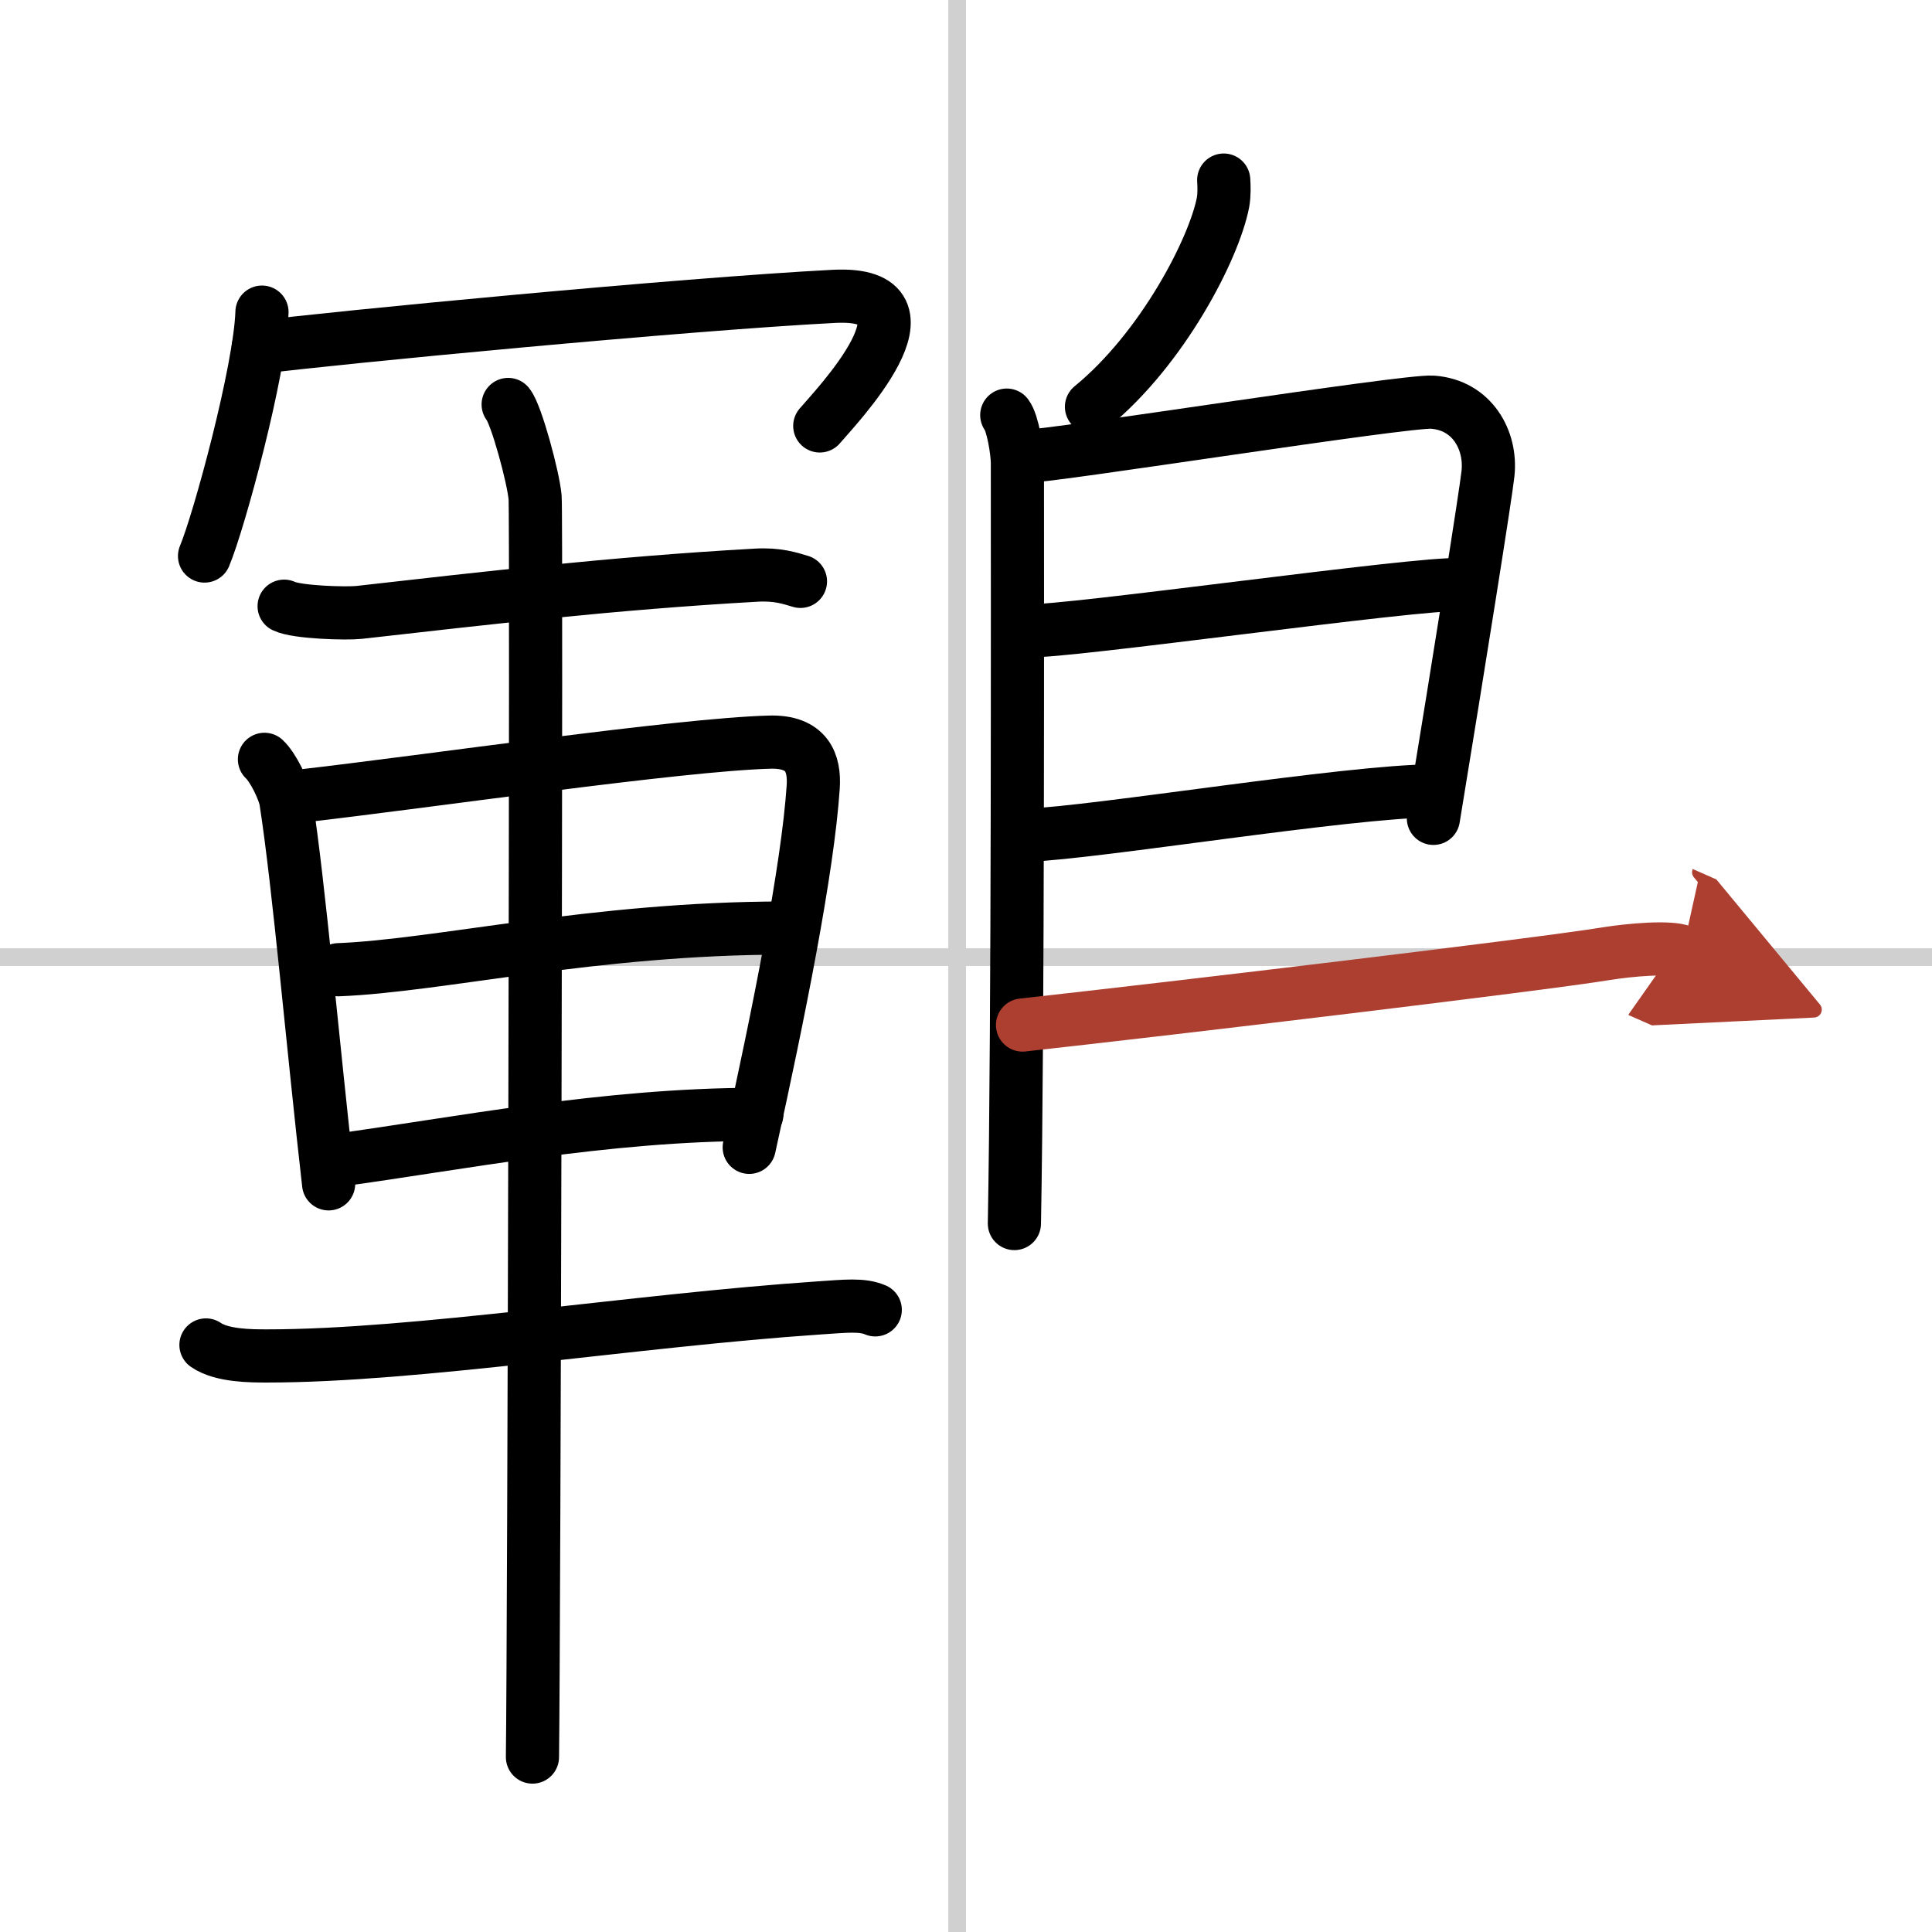
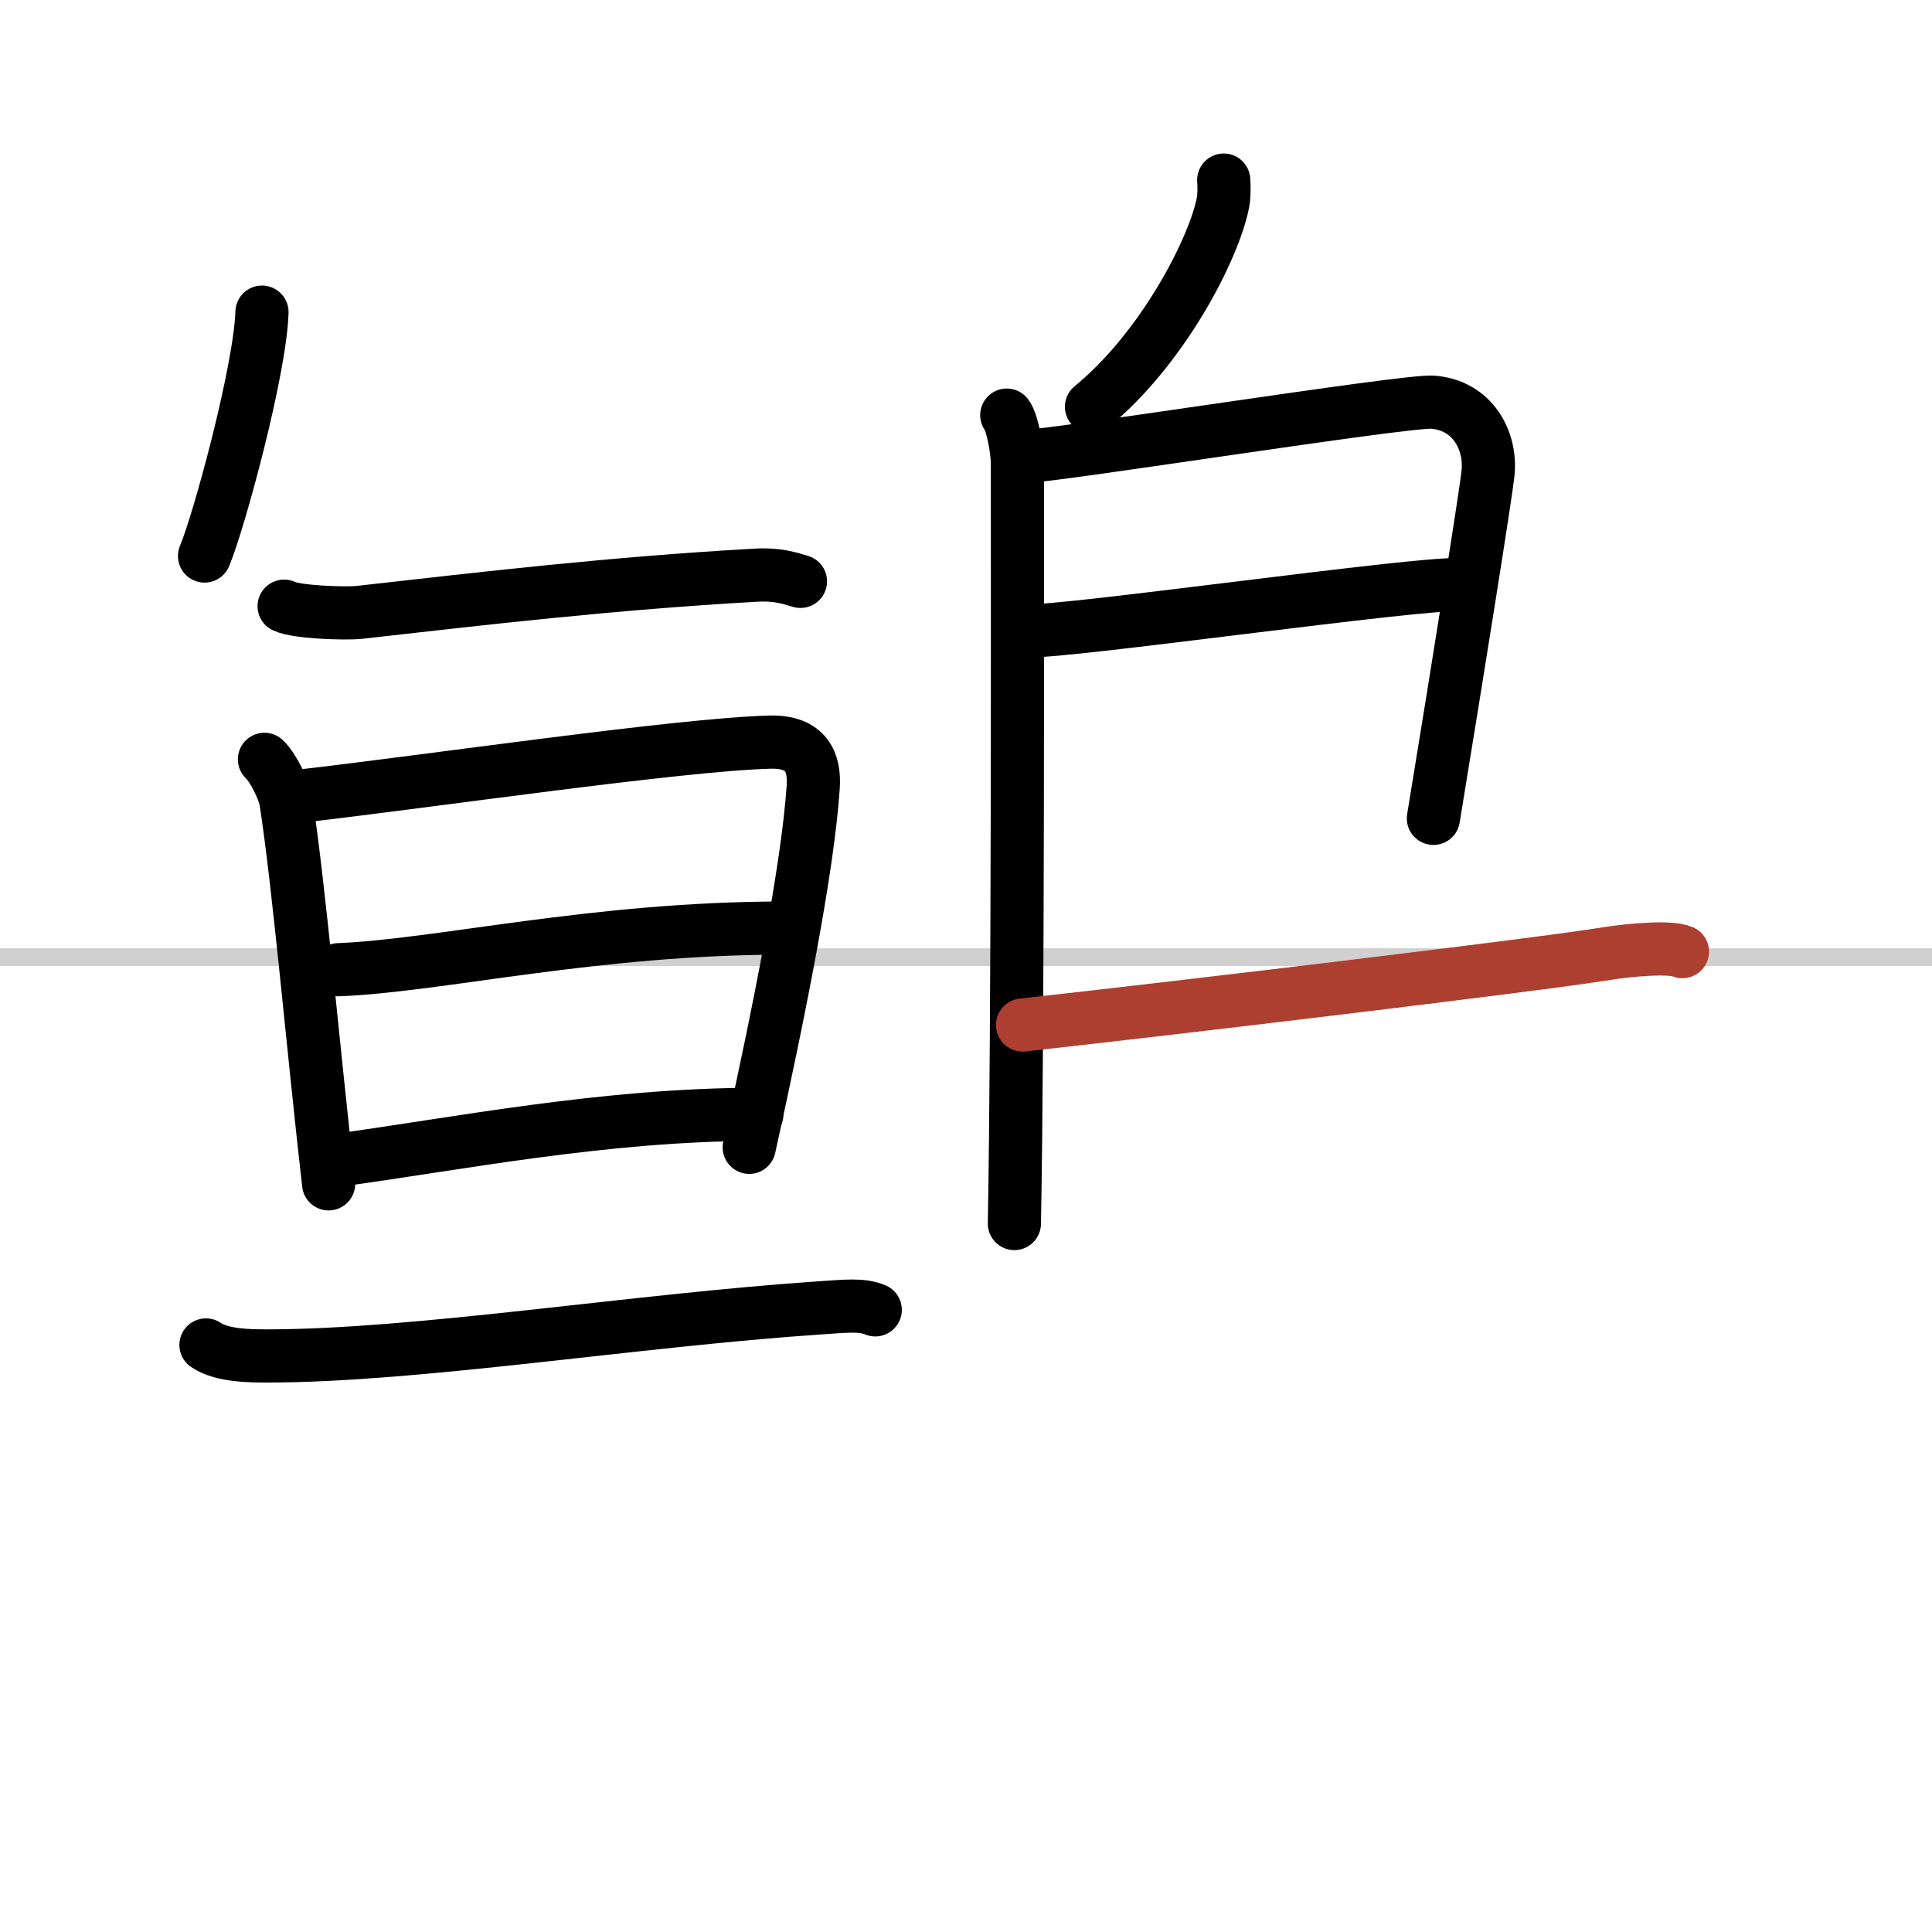
<svg xmlns="http://www.w3.org/2000/svg" width="400" height="400" viewBox="0 0 109 109">
  <defs>
    <marker id="a" markerWidth="4" orient="auto" refX="1" refY="5" viewBox="0 0 10 10">
-       <polyline points="0 0 10 5 0 10 1 5" fill="#ad3f31" stroke="#ad3f31" />
-     </marker>
+       </marker>
  </defs>
  <g fill="none" stroke="#000" stroke-linecap="round" stroke-linejoin="round" stroke-width="3">
    <rect width="100%" height="100%" fill="#fff" stroke="#fff" />
-     <line x1="54" x2="54" y2="109" stroke="#d0d0d0" stroke-width="1" />
    <line x2="109" y1="54" y2="54" stroke="#d0d0d0" stroke-width="1" />
    <path d="m14.78 17.61c-0.1 3.27-2.42 11.81-3.24 13.76" />
-     <path d="m14.57 19.6c4.3-0.55 23.97-2.44 32.47-2.88 6.46-0.33 0 6.37-0.79 7.31" />
    <path d="m16.03 34.2c0.71 0.35 3.52 0.43 4.24 0.35 6.9-0.78 14.33-1.65 22.39-2.1 1.19-0.07 1.9 0.17 2.5 0.35" />
    <path d="m14.92 42.84c0.49 0.45 1.12 1.76 1.21 2.35 0.74 4.76 1.53 13.91 2.41 21.6" />
    <path d="m16.82 44.93c7.51-0.86 21.48-2.92 26.6-3.06 2.12-0.06 2.55 1.18 2.46 2.53-0.31 4.64-1.93 12.72-3.61 20.33" />
    <path d="m19.09 54.71c5.66-0.22 14.48-2.35 25.14-2.35" />
    <path d="m19.09 65.45c6.58-0.89 15.04-2.58 23.61-2.58" />
    <path d="m11.62 75.88c0.9 0.62 2.54 0.62 3.46 0.62 8.42 0 20.67-2 31.14-2.71 1.5-0.1 2.41-0.21 3.16 0.11" />
-     <path d="m28.67 22.82c0.46 0.55 1.43 4.15 1.52 5.25 0.09 1.11-0.06 64.15-0.15 71.06" />
    <path d="m69.04 10.16c0.02 0.32 0.04 0.82-0.04 1.26-0.51 2.63-3.42 8.26-7.42 11.53" />
    <path d="m56.8 23.42c0.33 0.43 0.6 2.02 0.6 2.73 0 7.23 0.04 31.51-0.17 42.88" />
    <path d="m57.81 25.75c1.55 0 21.5-3.17 23.01-3.06 2.24 0.16 3.33 2.15 3.13 4.02-0.12 1.15-1.64 10.69-3.08 19.46" />
    <path d="m58.06 35.58c1.9 0.13 22.1-2.74 24.25-2.59" />
-     <path d="m57.97 47.12c3.88-0.14 18.05-2.48 22.88-2.5" />
    <path d="m57.69 57.83c9.03-1 29.02-3.39 32.9-4.02 1.35-0.22 3.65-0.42 4.33-0.12" marker-end="url(#a)" stroke="#ad3f31" />
  </g>
</svg>